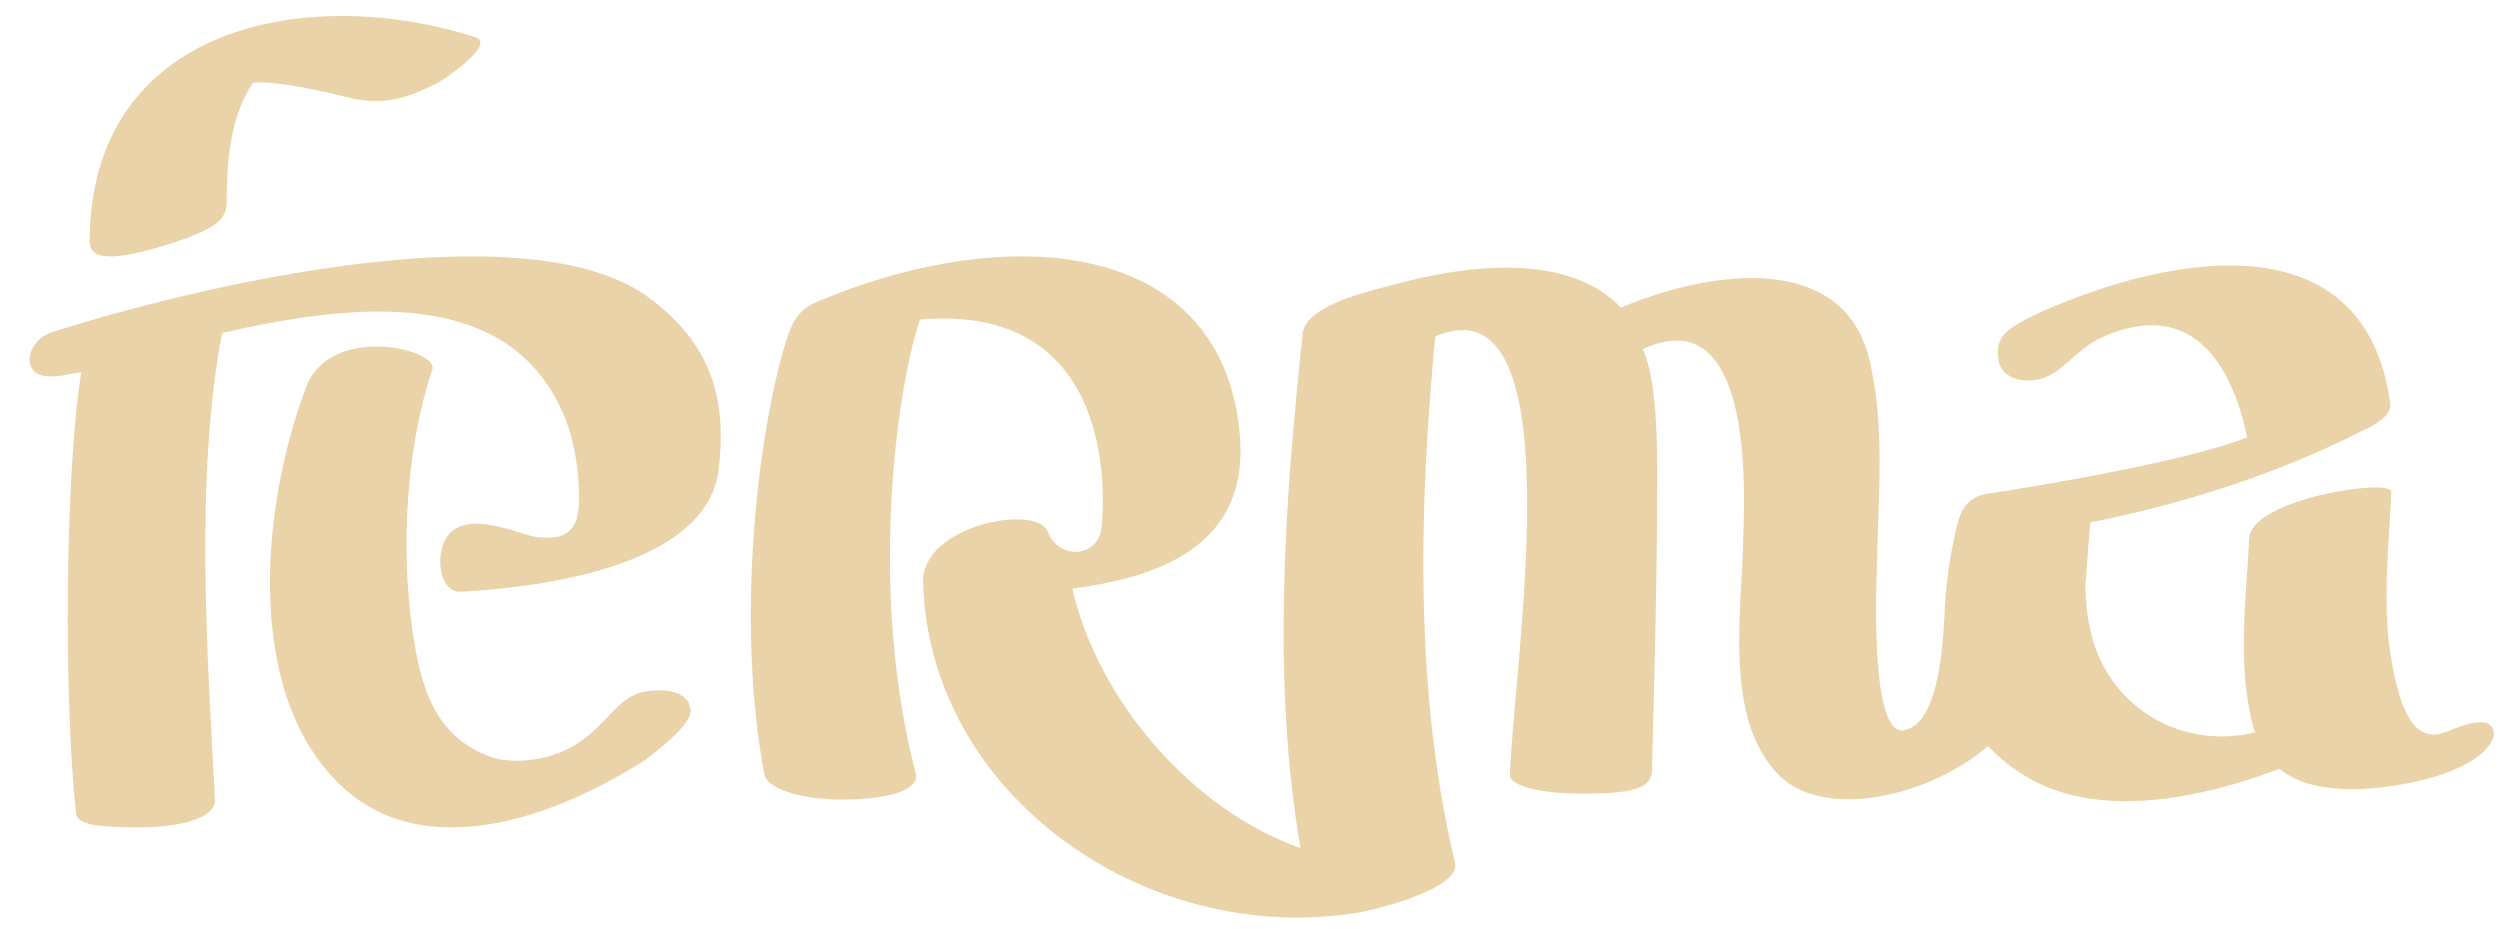
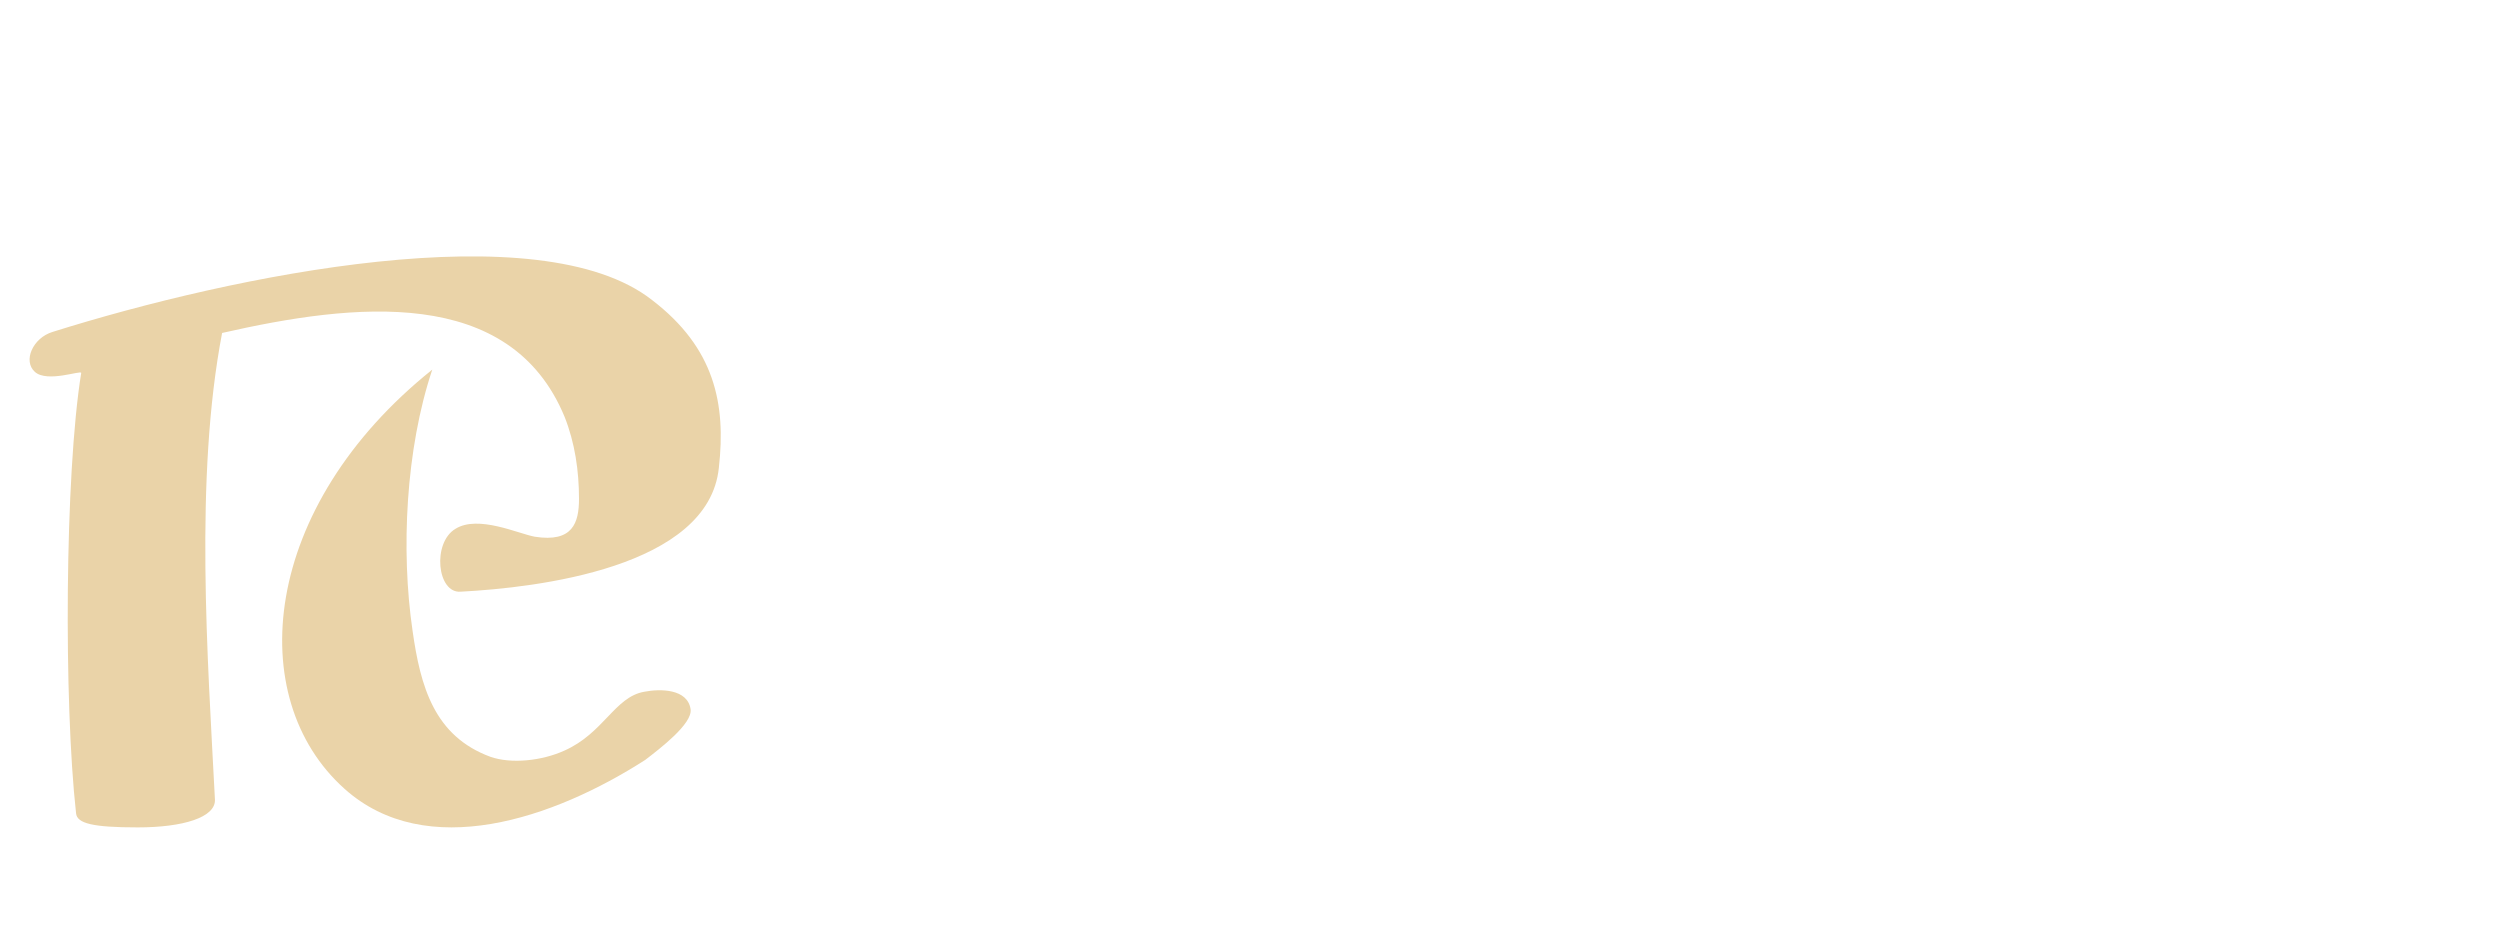
<svg xmlns="http://www.w3.org/2000/svg" width="70" height="26" viewBox="0 0 70 26" fill="none">
-   <path d="M69.424 20.225C69.017 20.225 68.495 20.53 68.262 20.558C67.827 20.613 67.217 20.447 66.898 18.064C66.724 16.65 66.898 15.181 66.956 13.768C66.985 13.38 63.037 13.962 62.978 15.07C62.891 16.816 62.63 18.645 63.095 20.364C63.095 20.419 63.124 20.447 63.153 20.502C61.266 20.973 59.321 20.003 58.653 18.091C58.478 17.565 58.391 16.955 58.391 16.345C58.42 16.179 58.478 15.015 58.537 14.627C61.178 14.1 63.762 13.269 66.114 12.077C66.375 11.966 66.985 11.662 66.927 11.301C66.23 6.147 60.83 7.089 57.114 8.752C56.156 9.195 55.866 9.444 55.953 10.054C56.011 10.581 56.62 10.747 57.143 10.608C57.753 10.442 58.13 9.777 58.856 9.444C61.324 8.336 62.485 10.137 62.92 12.244C61.382 12.881 57.143 13.601 55.662 13.823C55.053 13.906 54.879 14.35 54.791 14.738C54.588 15.569 54.472 16.456 54.443 17.288C54.385 18.285 54.24 20.28 53.311 20.447C52.382 20.613 52.527 16.622 52.556 15.791C52.585 13.879 52.788 11.994 52.353 10.11C51.656 7.089 48.027 7.505 45.385 8.613C43.962 7.117 41.233 7.338 38.795 8.031C38.185 8.197 36.53 8.585 36.472 9.361C35.979 14.017 35.601 19.033 36.414 23.745C33.337 22.664 30.724 19.56 30.027 16.484C32.727 16.123 35.05 15.126 34.701 12.022C34.12 6.673 28.198 6.202 22.885 8.447C22.304 8.696 22.159 9.029 21.927 9.832C21.172 12.493 20.62 17.565 21.404 21.694C21.462 22.026 22.275 22.387 23.582 22.387C24.888 22.387 25.759 22.11 25.643 21.666C24.337 16.678 25.062 11.052 25.759 8.946C31.304 8.475 30.927 14.017 30.84 14.793C30.753 15.597 29.649 15.708 29.33 14.876C29.011 14.1 25.788 14.71 25.846 16.317C26.02 22.221 32.001 26.461 37.895 25.574C38.359 25.518 40.914 24.909 40.74 24.16C39.608 19.394 39.724 14.267 40.188 9.417C44.195 7.726 42.337 18.867 42.279 21.722C42.279 21.916 42.83 22.221 44.311 22.221C45.617 22.221 46.227 22.11 46.256 21.583C46.314 19.172 46.401 16.234 46.401 13.574C46.401 12.798 46.43 10.664 45.995 9.777C49.159 8.308 48.84 13.989 48.811 15.07C48.782 17.038 48.23 20.197 49.856 21.749C51.162 22.969 54.066 22.276 55.662 20.89C56.011 21.25 56.417 21.583 56.94 21.86C58.885 22.886 61.556 22.387 63.821 21.528C64.749 22.276 66.346 22.165 67.624 21.888C68.291 21.749 69.424 21.389 69.772 20.752C69.917 20.474 69.772 20.197 69.424 20.225Z" fill="#EAD3A8" />
-   <path d="M19.337 19.861C19.254 19.282 18.481 19.282 18.039 19.369C17.211 19.514 16.907 20.526 15.803 21.017C15.168 21.306 14.312 21.393 13.733 21.191C12.159 20.612 11.773 19.225 11.552 17.663C11.221 15.409 11.359 12.575 12.104 10.349C12.297 9.771 9.233 9.048 8.571 10.841C7.301 14.194 6.804 19.543 9.647 22.087C11.938 24.139 15.499 22.925 18.067 21.277C18.481 20.959 19.392 20.265 19.337 19.861Z" fill="#EAD3A8" />
-   <path d="M4.637 6.865C6.172 6.387 6.349 6.1 6.349 5.622C6.349 4.412 6.467 3.233 7.087 2.309C7.854 2.277 8.946 2.532 9.861 2.755C10.894 2.978 11.573 2.659 12.281 2.309C12.341 2.277 13.964 1.226 13.285 1.035C8.592 -0.463 2.512 0.716 2.512 6.769C2.512 7.247 3.073 7.343 4.637 6.865Z" fill="#EAD3A8" />
+   <path d="M19.337 19.861C19.254 19.282 18.481 19.282 18.039 19.369C17.211 19.514 16.907 20.526 15.803 21.017C15.168 21.306 14.312 21.393 13.733 21.191C12.159 20.612 11.773 19.225 11.552 17.663C11.221 15.409 11.359 12.575 12.104 10.349C7.301 14.194 6.804 19.543 9.647 22.087C11.938 24.139 15.499 22.925 18.067 21.277C18.481 20.959 19.392 20.265 19.337 19.861Z" fill="#EAD3A8" />
  <path d="M6.219 9.323C9.905 8.484 14.283 7.981 15.809 11.672C16.097 12.399 16.212 13.183 16.212 13.966C16.212 14.637 16.039 15.196 14.974 15.028C14.513 14.944 13.39 14.413 12.756 14.805C12.094 15.196 12.238 16.622 12.9 16.567C15.031 16.455 19.84 15.895 20.128 13.099C20.33 11.309 20.013 9.743 18.256 8.4C15.118 5.939 6.536 7.701 1.468 9.295C0.921 9.463 0.633 10.106 0.978 10.414C1.324 10.722 2.274 10.358 2.274 10.442C1.813 13.294 1.785 19.671 2.13 22.775C2.159 23.055 2.591 23.167 3.858 23.167C5.125 23.167 6.046 22.887 6.018 22.384C5.816 18.44 5.442 13.378 6.219 9.323Z" fill="#EAD3A8" />
</svg>